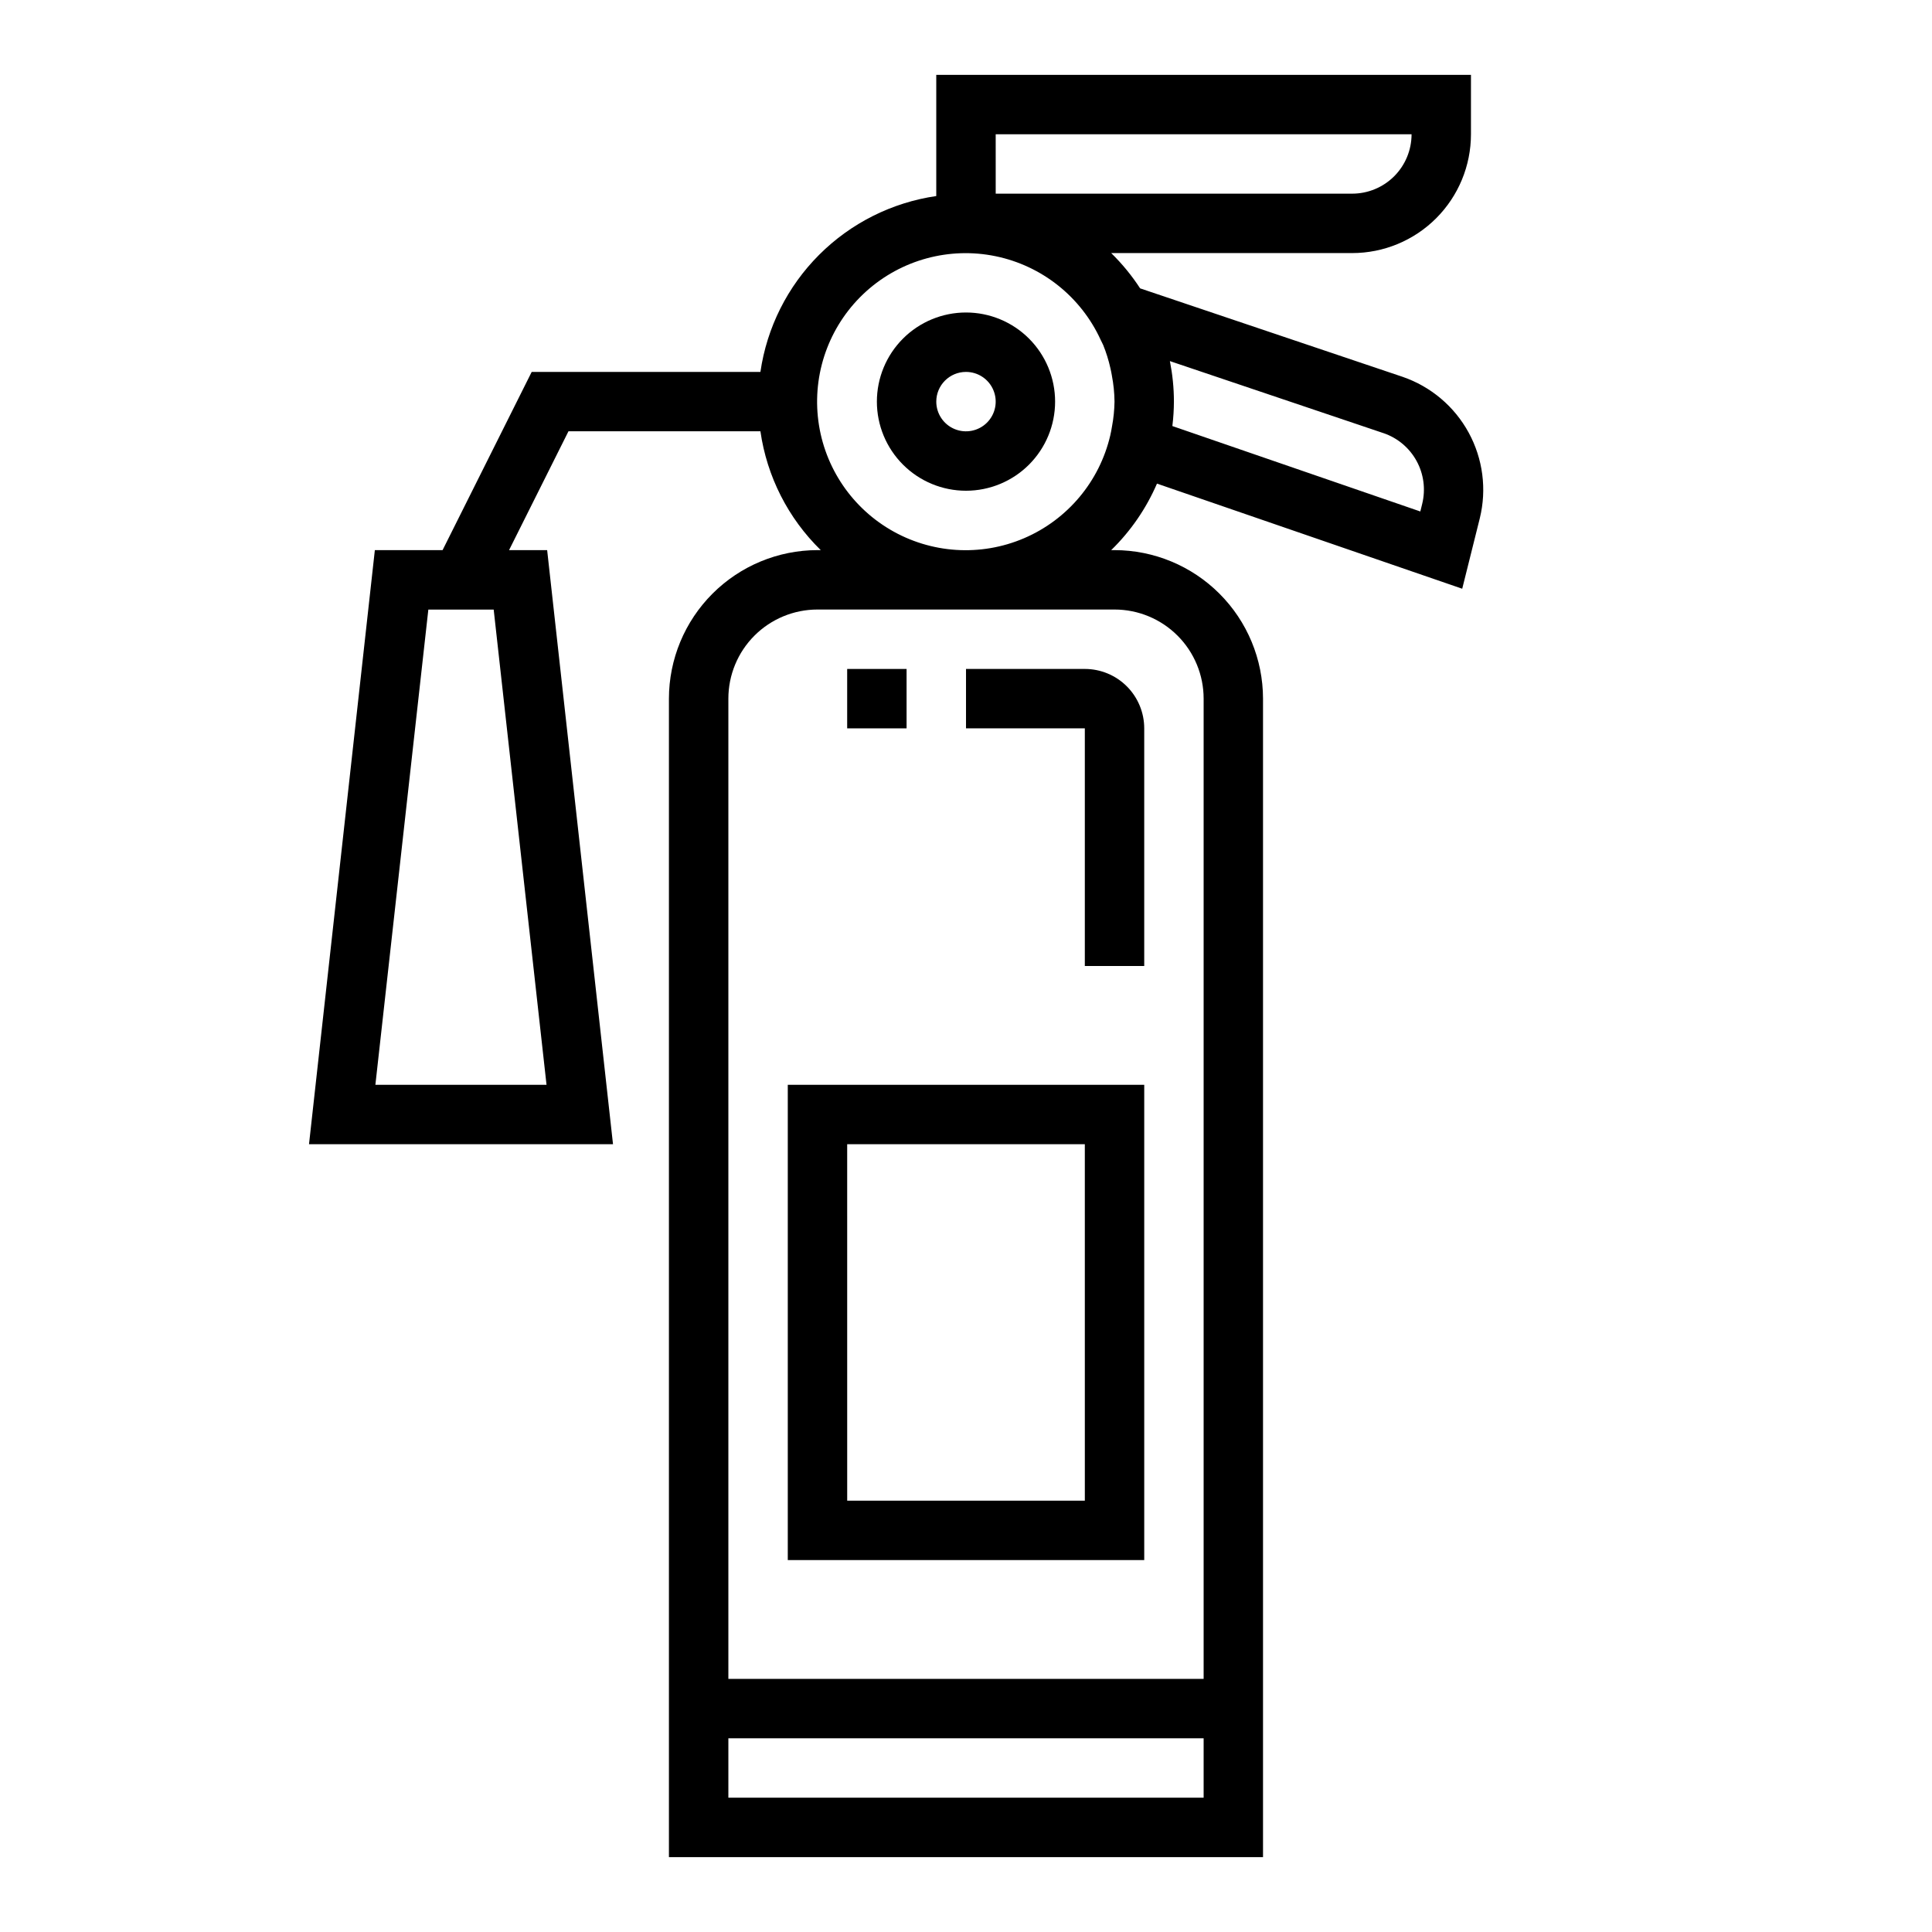
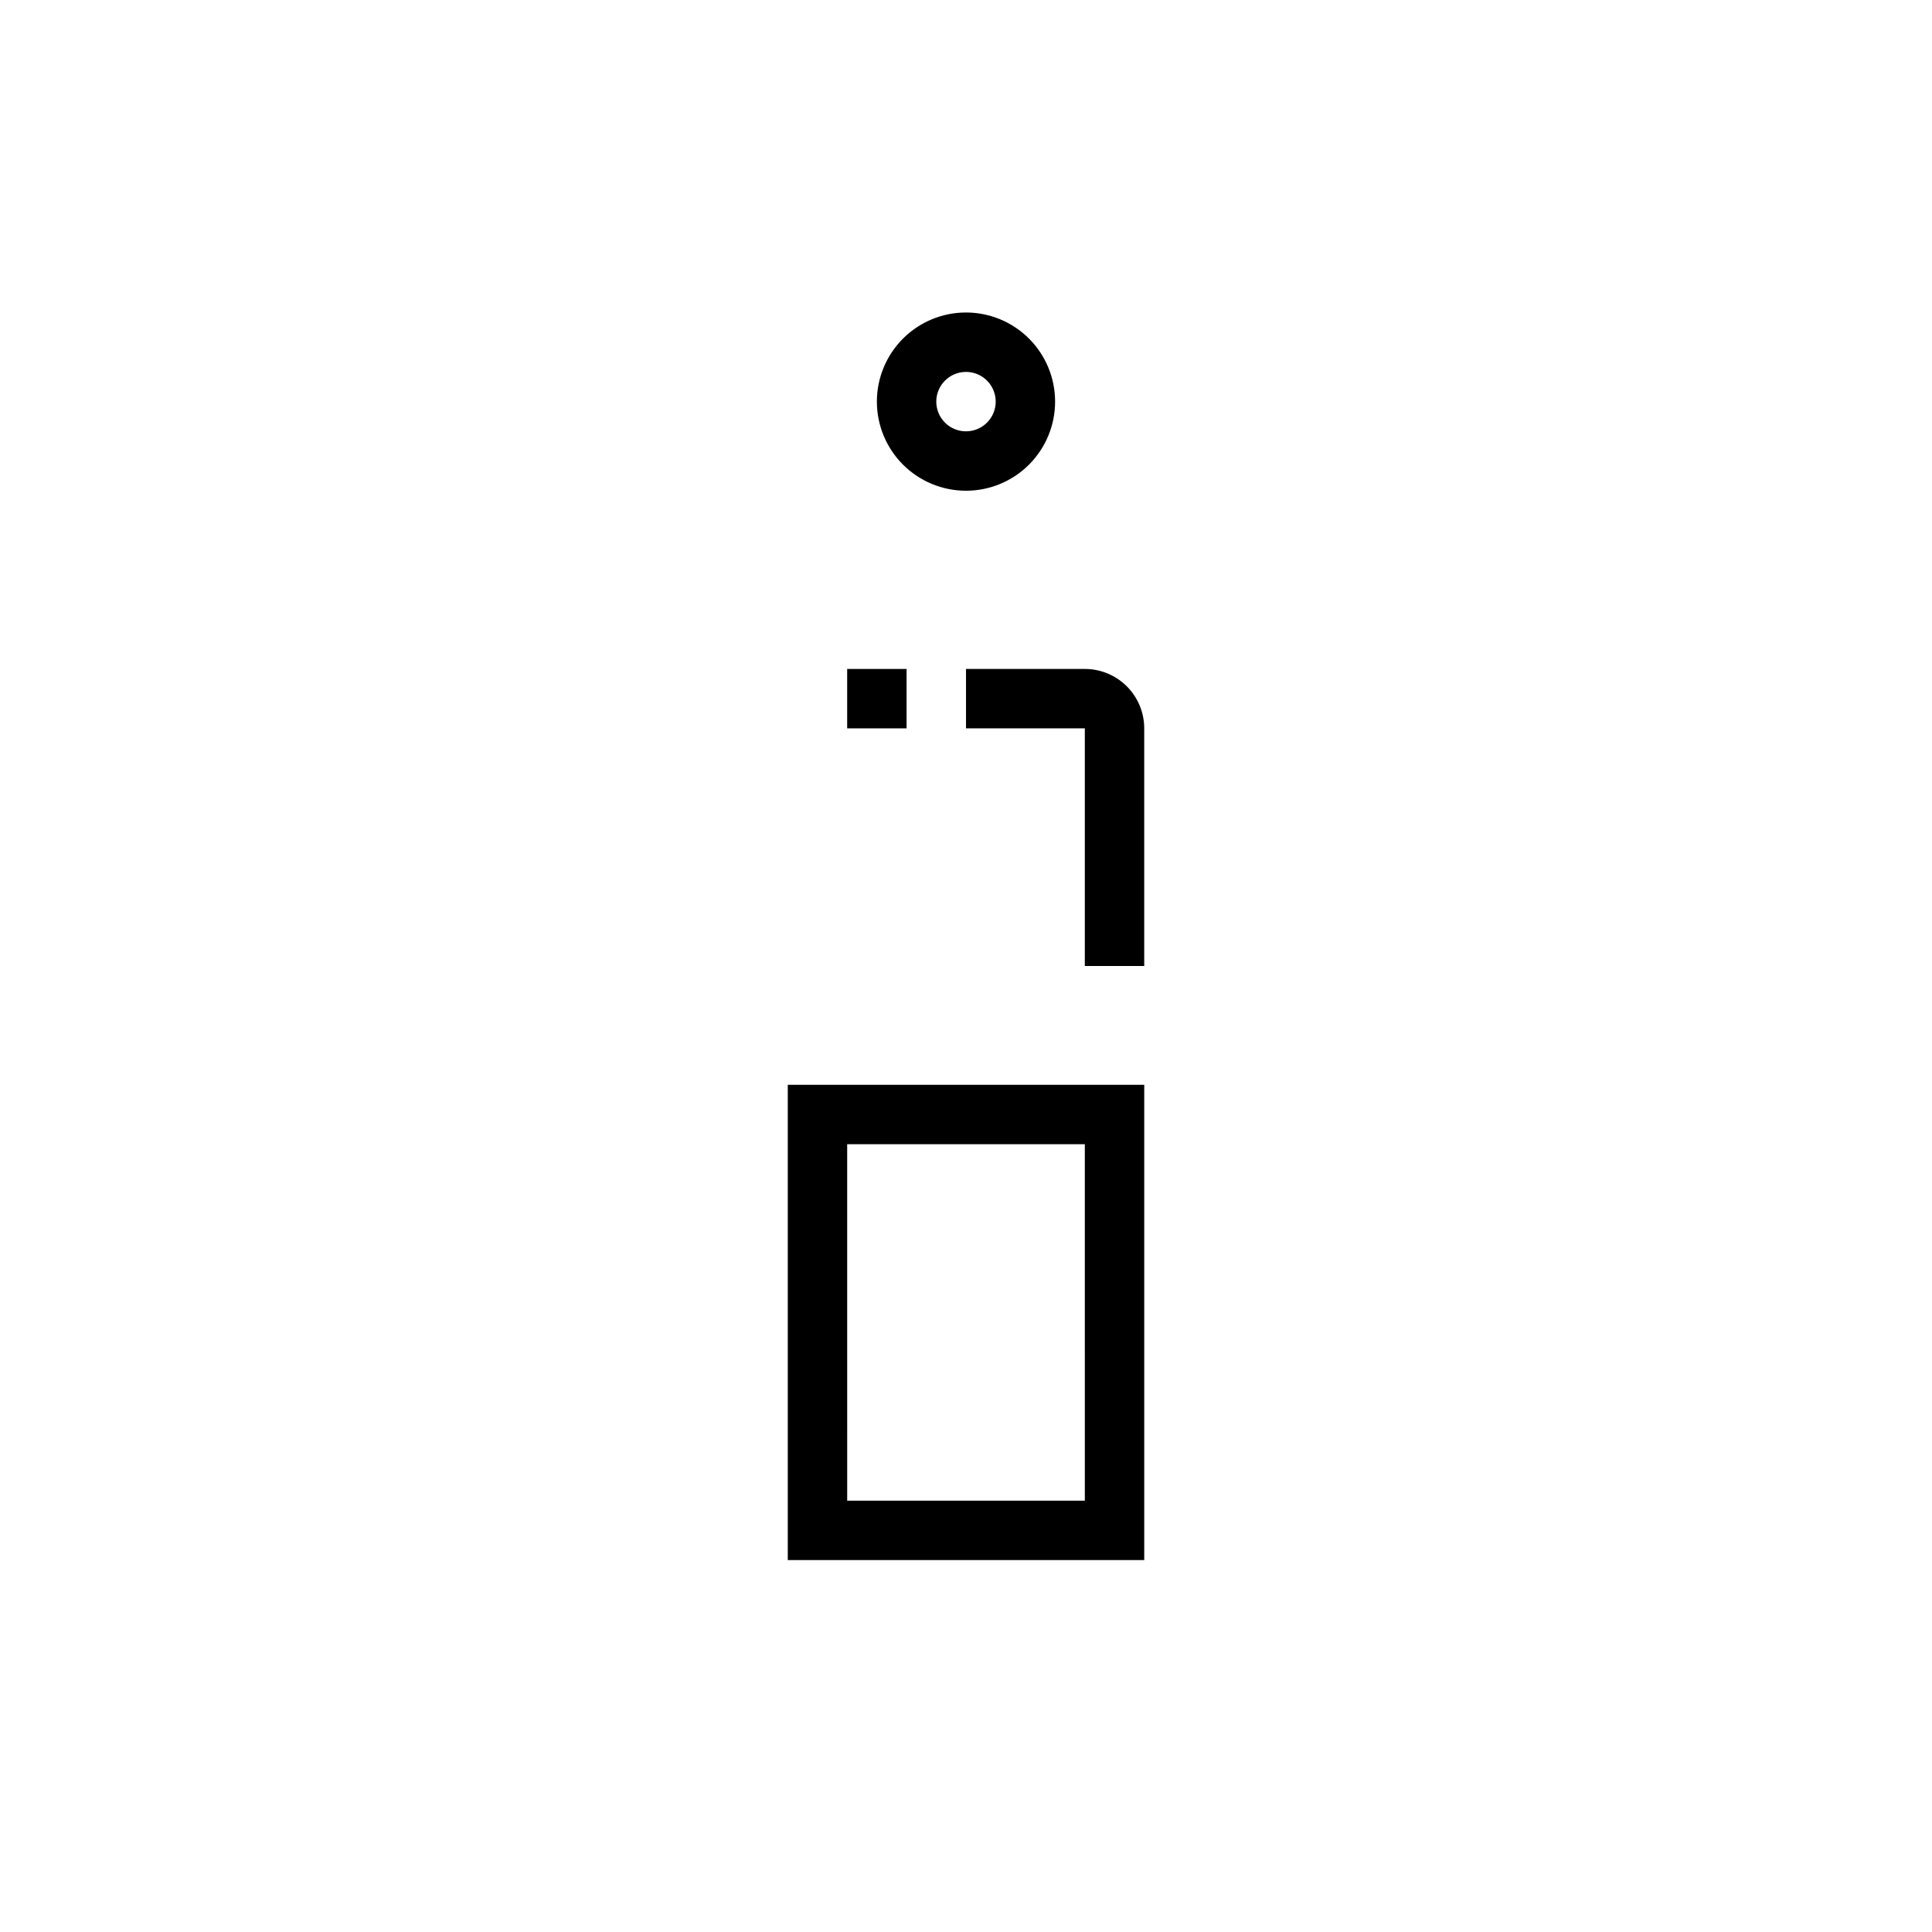
<svg xmlns="http://www.w3.org/2000/svg" fill="#000000" width="800px" height="800px" version="1.1" viewBox="144 144 512 512">
  <g>
    <path d="m431.49 400h15.742v-62.977c0-4.176-1.66-8.18-4.609-11.133-2.953-2.953-6.957-4.613-11.133-4.613h-31.488v15.742h31.488z" />
-     <path d="m533.82 179.58v-15.746h-141.7v32.121c-11.75 1.707-22.637 7.168-31.035 15.566-8.398 8.395-13.855 19.281-15.566 31.035h-60.613l-23.617 47.23h-17.949l-17.449 157.44h80.562l-17.453-157.44h-10.094l15.742-31.488h50.871c1.719 11.973 7.336 23.039 15.988 31.488h-0.875c-10.434 0.012-20.438 4.164-27.816 11.543-7.379 7.379-11.531 17.383-11.543 27.816v307.01h157.44v-307.01c-0.012-10.434-4.164-20.438-11.543-27.816-7.379-7.379-17.383-11.531-27.816-11.543h-0.875c5.156-5.023 9.277-11.012 12.133-17.625l80.891 27.859 4.66-18.672c1.887-7.676 0.828-15.777-2.957-22.715-3.789-6.938-10.035-12.207-17.508-14.773l-69.551-23.441c-2.207-3.387-4.777-6.523-7.668-9.352h63.852c8.352 0 16.359-3.316 22.266-9.223 5.902-5.906 9.223-13.914 9.223-22.266zm-290.34 251.91 14.035-125.95h17.316l14.004 125.95zm164.39-251.91h110.21c0 4.176-1.656 8.18-4.609 11.133s-6.957 4.609-11.133 4.609h-94.465zm55.105 440.83h-125.95v-15.742h125.95zm-23.617-314.88c6.262 0 12.27 2.488 16.699 6.918 4.43 4.426 6.918 10.434 6.918 16.695v259.78h-125.95v-259.78c0-6.262 2.488-12.27 6.914-16.695 4.43-4.43 10.438-6.918 16.699-6.918zm71.305-46.734v-0.004c3.738 1.281 6.859 3.914 8.754 7.383 1.895 3.465 2.422 7.516 1.48 11.355l-0.496 2.016-65.699-22.633v-0.105c0.254-2.117 0.391-4.25 0.398-6.383 0-1.82-0.094-3.637-0.277-5.441-0.18-1.801-0.449-3.551-0.789-5.289zm-74.98-24.734c0.211 0.465 0.48 0.906 0.676 1.379v-0.004c0.812 2.004 1.453 4.07 1.922 6.18 0.148 0.629 0.27 1.266 0.379 1.898h-0.004c0.441 2.277 0.676 4.59 0.703 6.91-0.035 2.215-0.258 4.422-0.668 6.598-0.133 0.789-0.27 1.574-0.457 2.363v-0.004c-2.844 12.203-11.328 22.324-22.848 27.254s-24.695 4.078-35.488-2.289c-10.789-6.363-17.906-17.488-19.16-29.957-1.254-12.465 3.5-24.785 12.805-33.172 9.305-8.391 22.051-11.852 34.32-9.316s22.598 10.762 27.82 22.148z" />
    <path d="m400 274.05c6.262 0 12.27-2.488 16.699-6.918 4.426-4.43 6.914-10.434 6.914-16.699 0-6.262-2.488-12.27-6.914-16.699-4.43-4.43-10.438-6.918-16.699-6.918-6.266 0-12.273 2.488-16.699 6.918-4.43 4.43-6.918 10.438-6.918 16.699 0 6.266 2.488 12.27 6.918 16.699 4.426 4.43 10.434 6.918 16.699 6.918zm0-31.488c3.184 0 6.055 1.918 7.269 4.859 1.219 2.941 0.547 6.328-1.703 8.578-2.254 2.25-5.641 2.926-8.582 1.707s-4.859-4.09-4.859-7.273c0-4.348 3.527-7.871 7.875-7.871z" />
    <path d="m368.51 321.28h15.742v15.742h-15.742z" />
    <path d="m352.77 557.44h94.465v-125.95h-94.465zm15.742-110.21h62.977l0.004 94.465h-62.977z" />
  </g>
</svg>